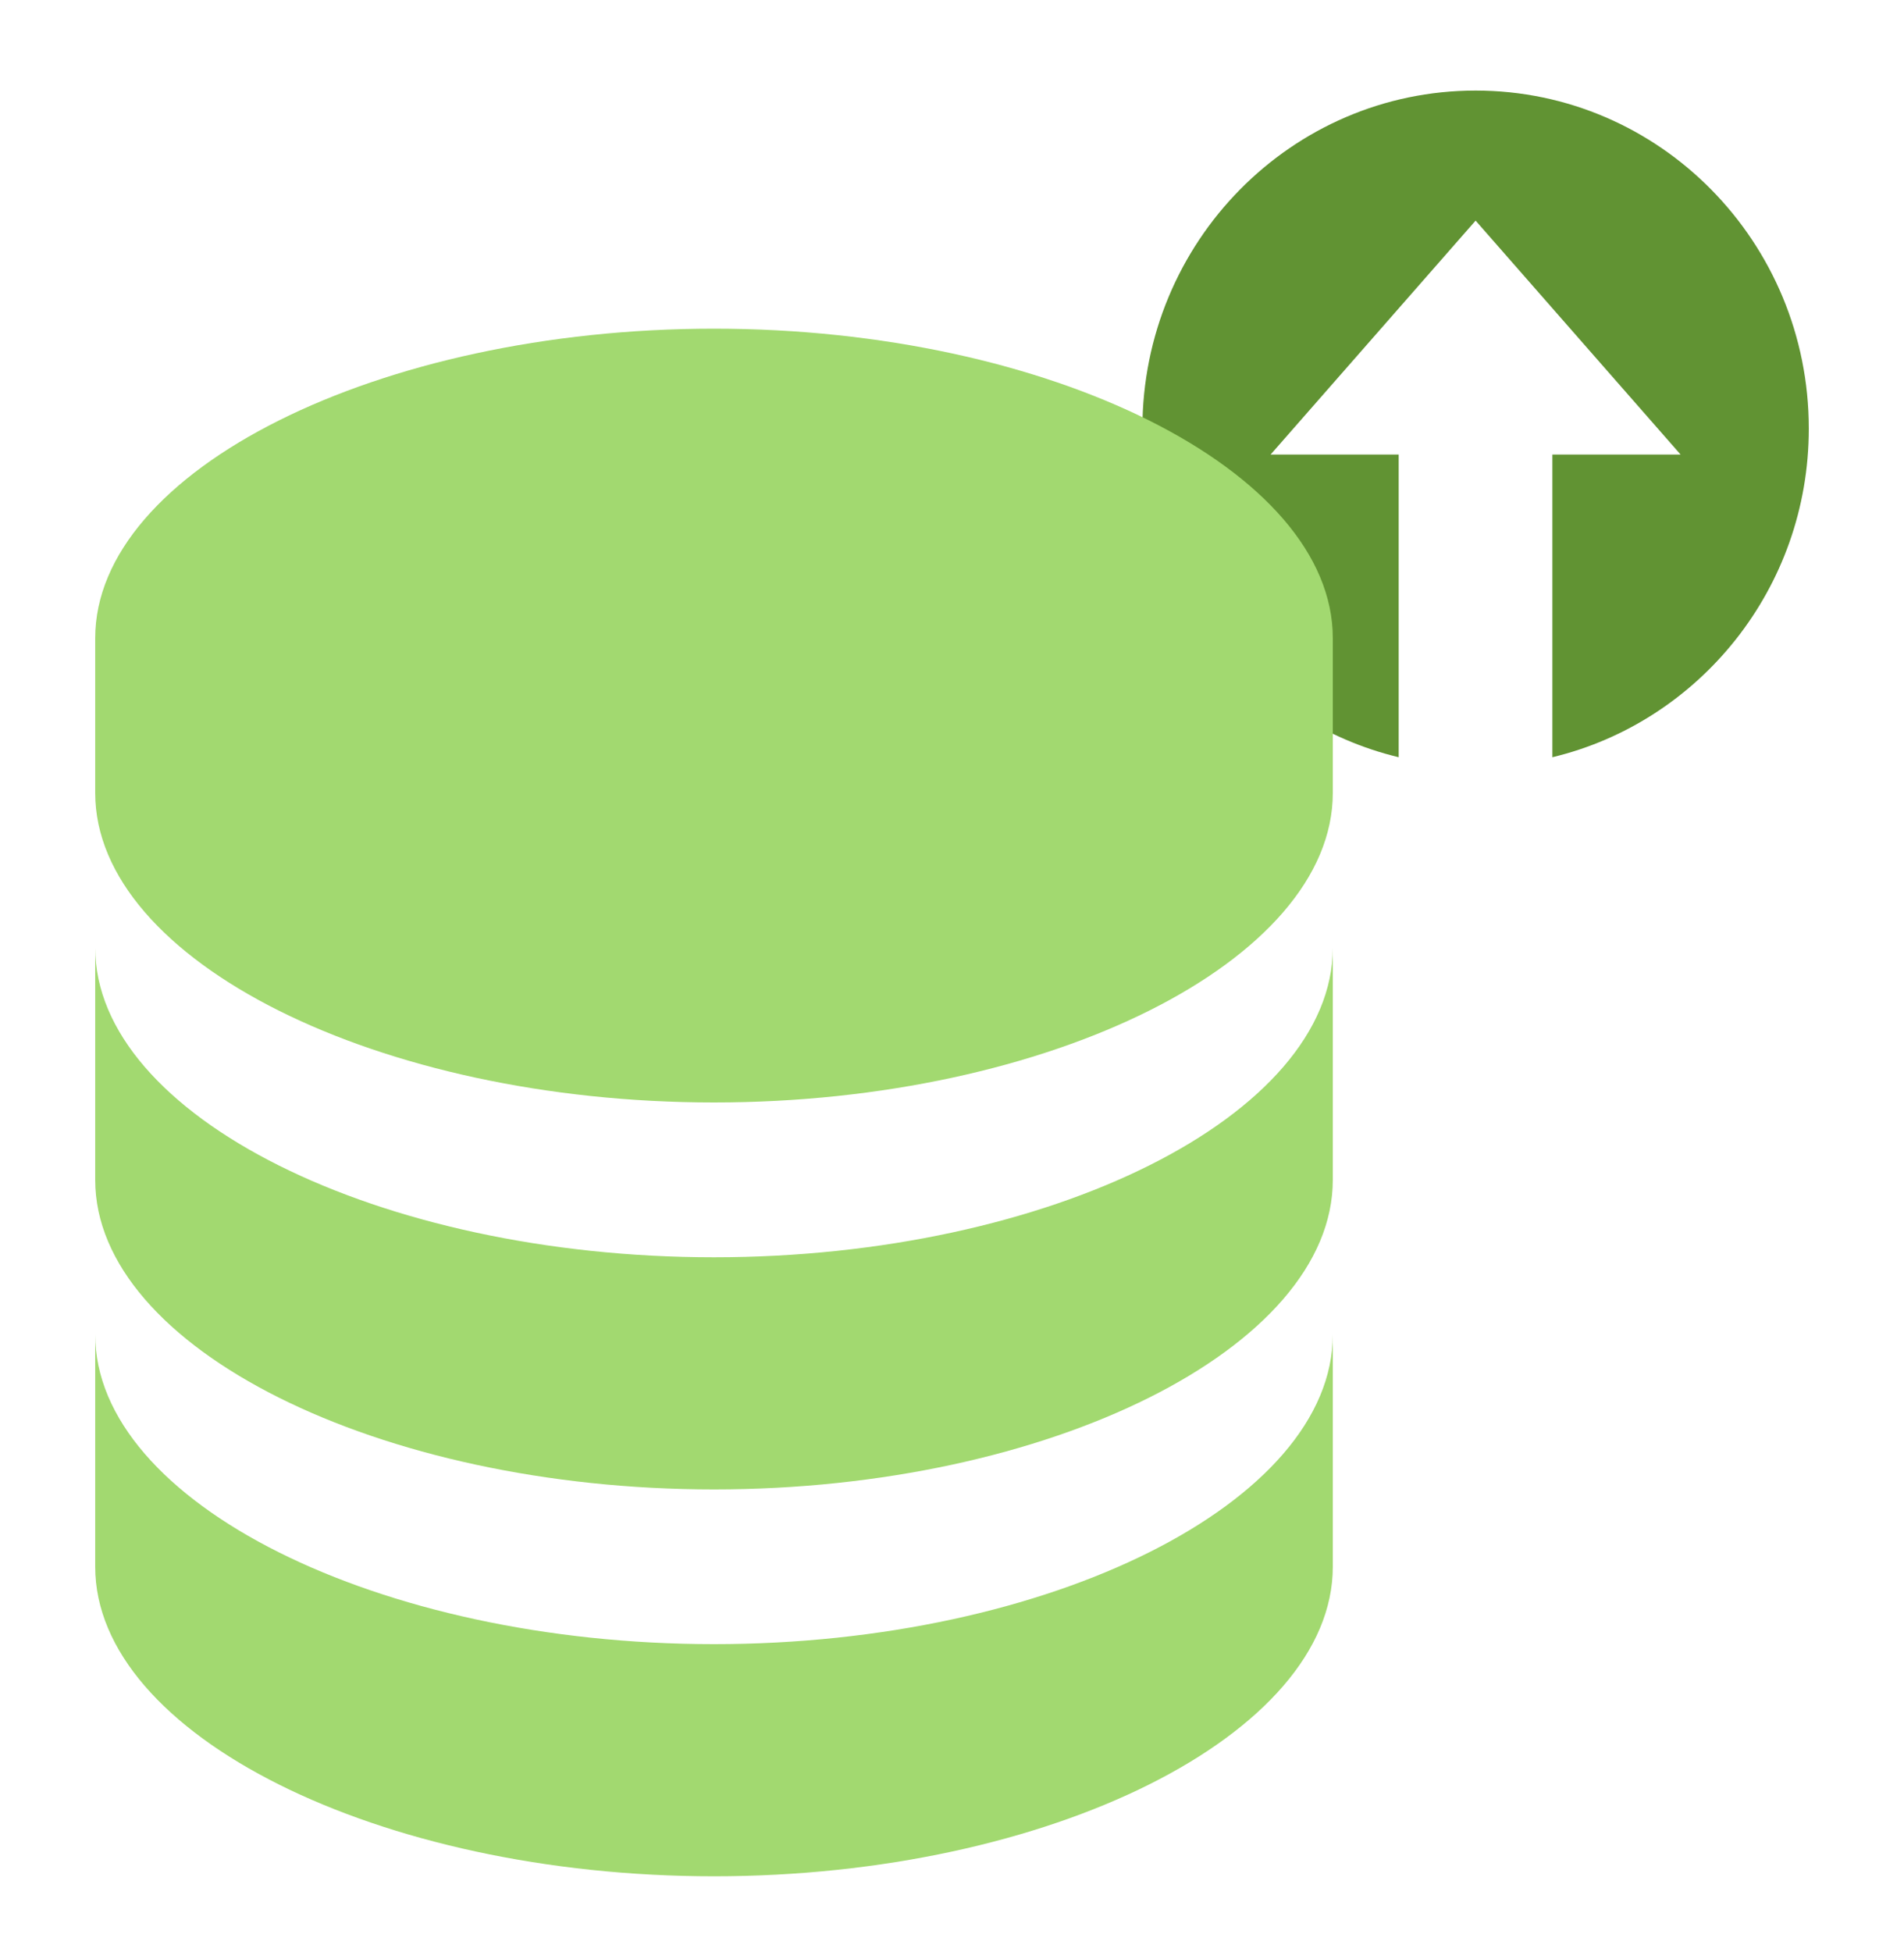
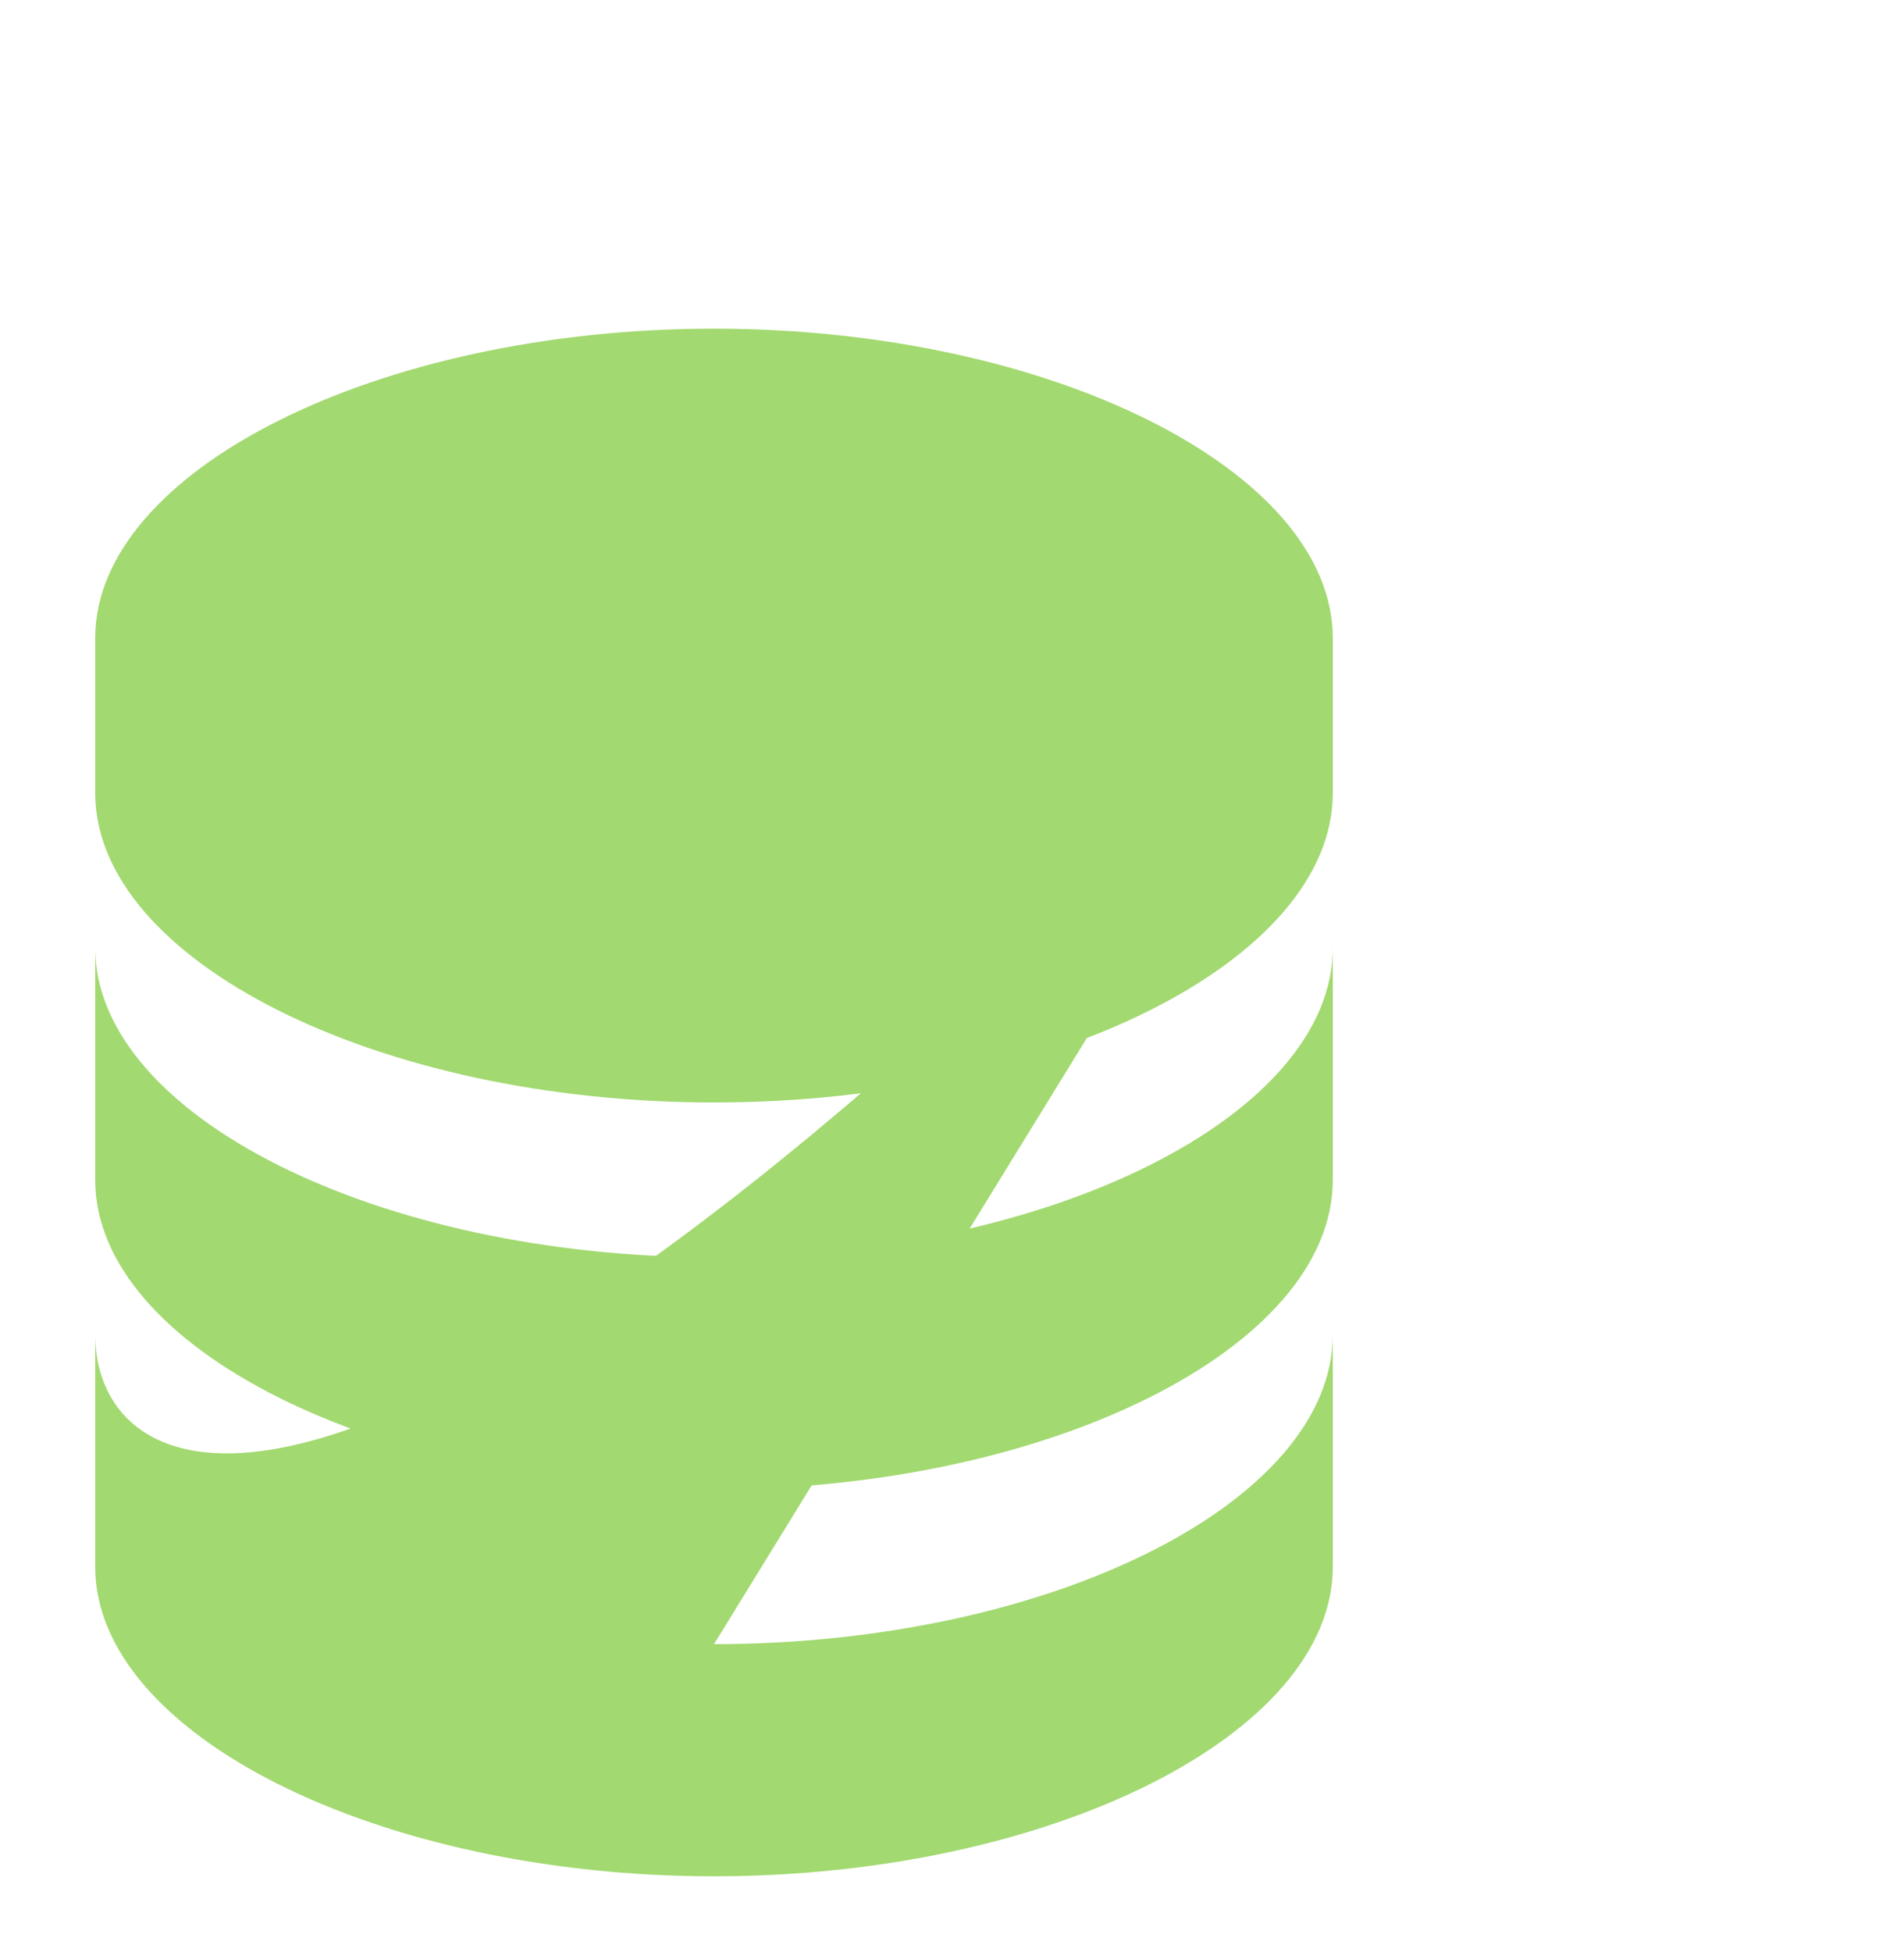
<svg xmlns="http://www.w3.org/2000/svg" width="40" height="41" viewBox="0 0 40 41" fill="none">
  <g id="document-svgrepo-com 1">
    <g id="Group 1686552518">
-       <path id="Vector" d="M31 1.902C27.134 1.902 24 5.079 24 9C24 12.355 26.3 15.161 29.384 15.902V9.546H26.693L31 4.633L35.307 9.546H32.613V15.902C35.7 15.161 38 12.355 38 9C38 5.079 34.866 1.902 31 1.902Z" fill="#619333" />
      <g id="Group 1686552521">
-         <path id="Vector_2" d="M28 13.402C28 9.879 22.048 6.902 15 6.902C7.952 6.902 2 9.879 2 13.402V16.652C2 20.175 7.952 23.152 15 23.152C22.048 23.152 28 20.175 28 16.652V13.402ZM15 34.527C7.952 34.527 2 31.55 2 28.027V32.902C2 36.425 7.952 39.402 15 39.402C22.048 39.402 28 36.425 28 32.902V28.027C28 31.55 22.048 34.527 15 34.527Z" fill="#A2D970" />
+         <path id="Vector_2" d="M28 13.402C28 9.879 22.048 6.902 15 6.902C7.952 6.902 2 9.879 2 13.402V16.652C2 20.175 7.952 23.152 15 23.152C22.048 23.152 28 20.175 28 16.652V13.402ZC7.952 34.527 2 31.55 2 28.027V32.902C2 36.425 7.952 39.402 15 39.402C22.048 39.402 28 36.425 28 32.902V28.027C28 31.55 22.048 34.527 15 34.527Z" fill="#A2D970" />
        <path id="Vector_3" d="M28 19.903C28 23.426 22.048 26.403 15 26.403C7.952 26.403 2 23.426 2 19.903V24.778C2 28.301 7.952 31.278 15 31.278C22.048 31.278 28 28.301 28 24.778V19.903Z" fill="#A2D970" />
      </g>
    </g>
  </g>
</svg>